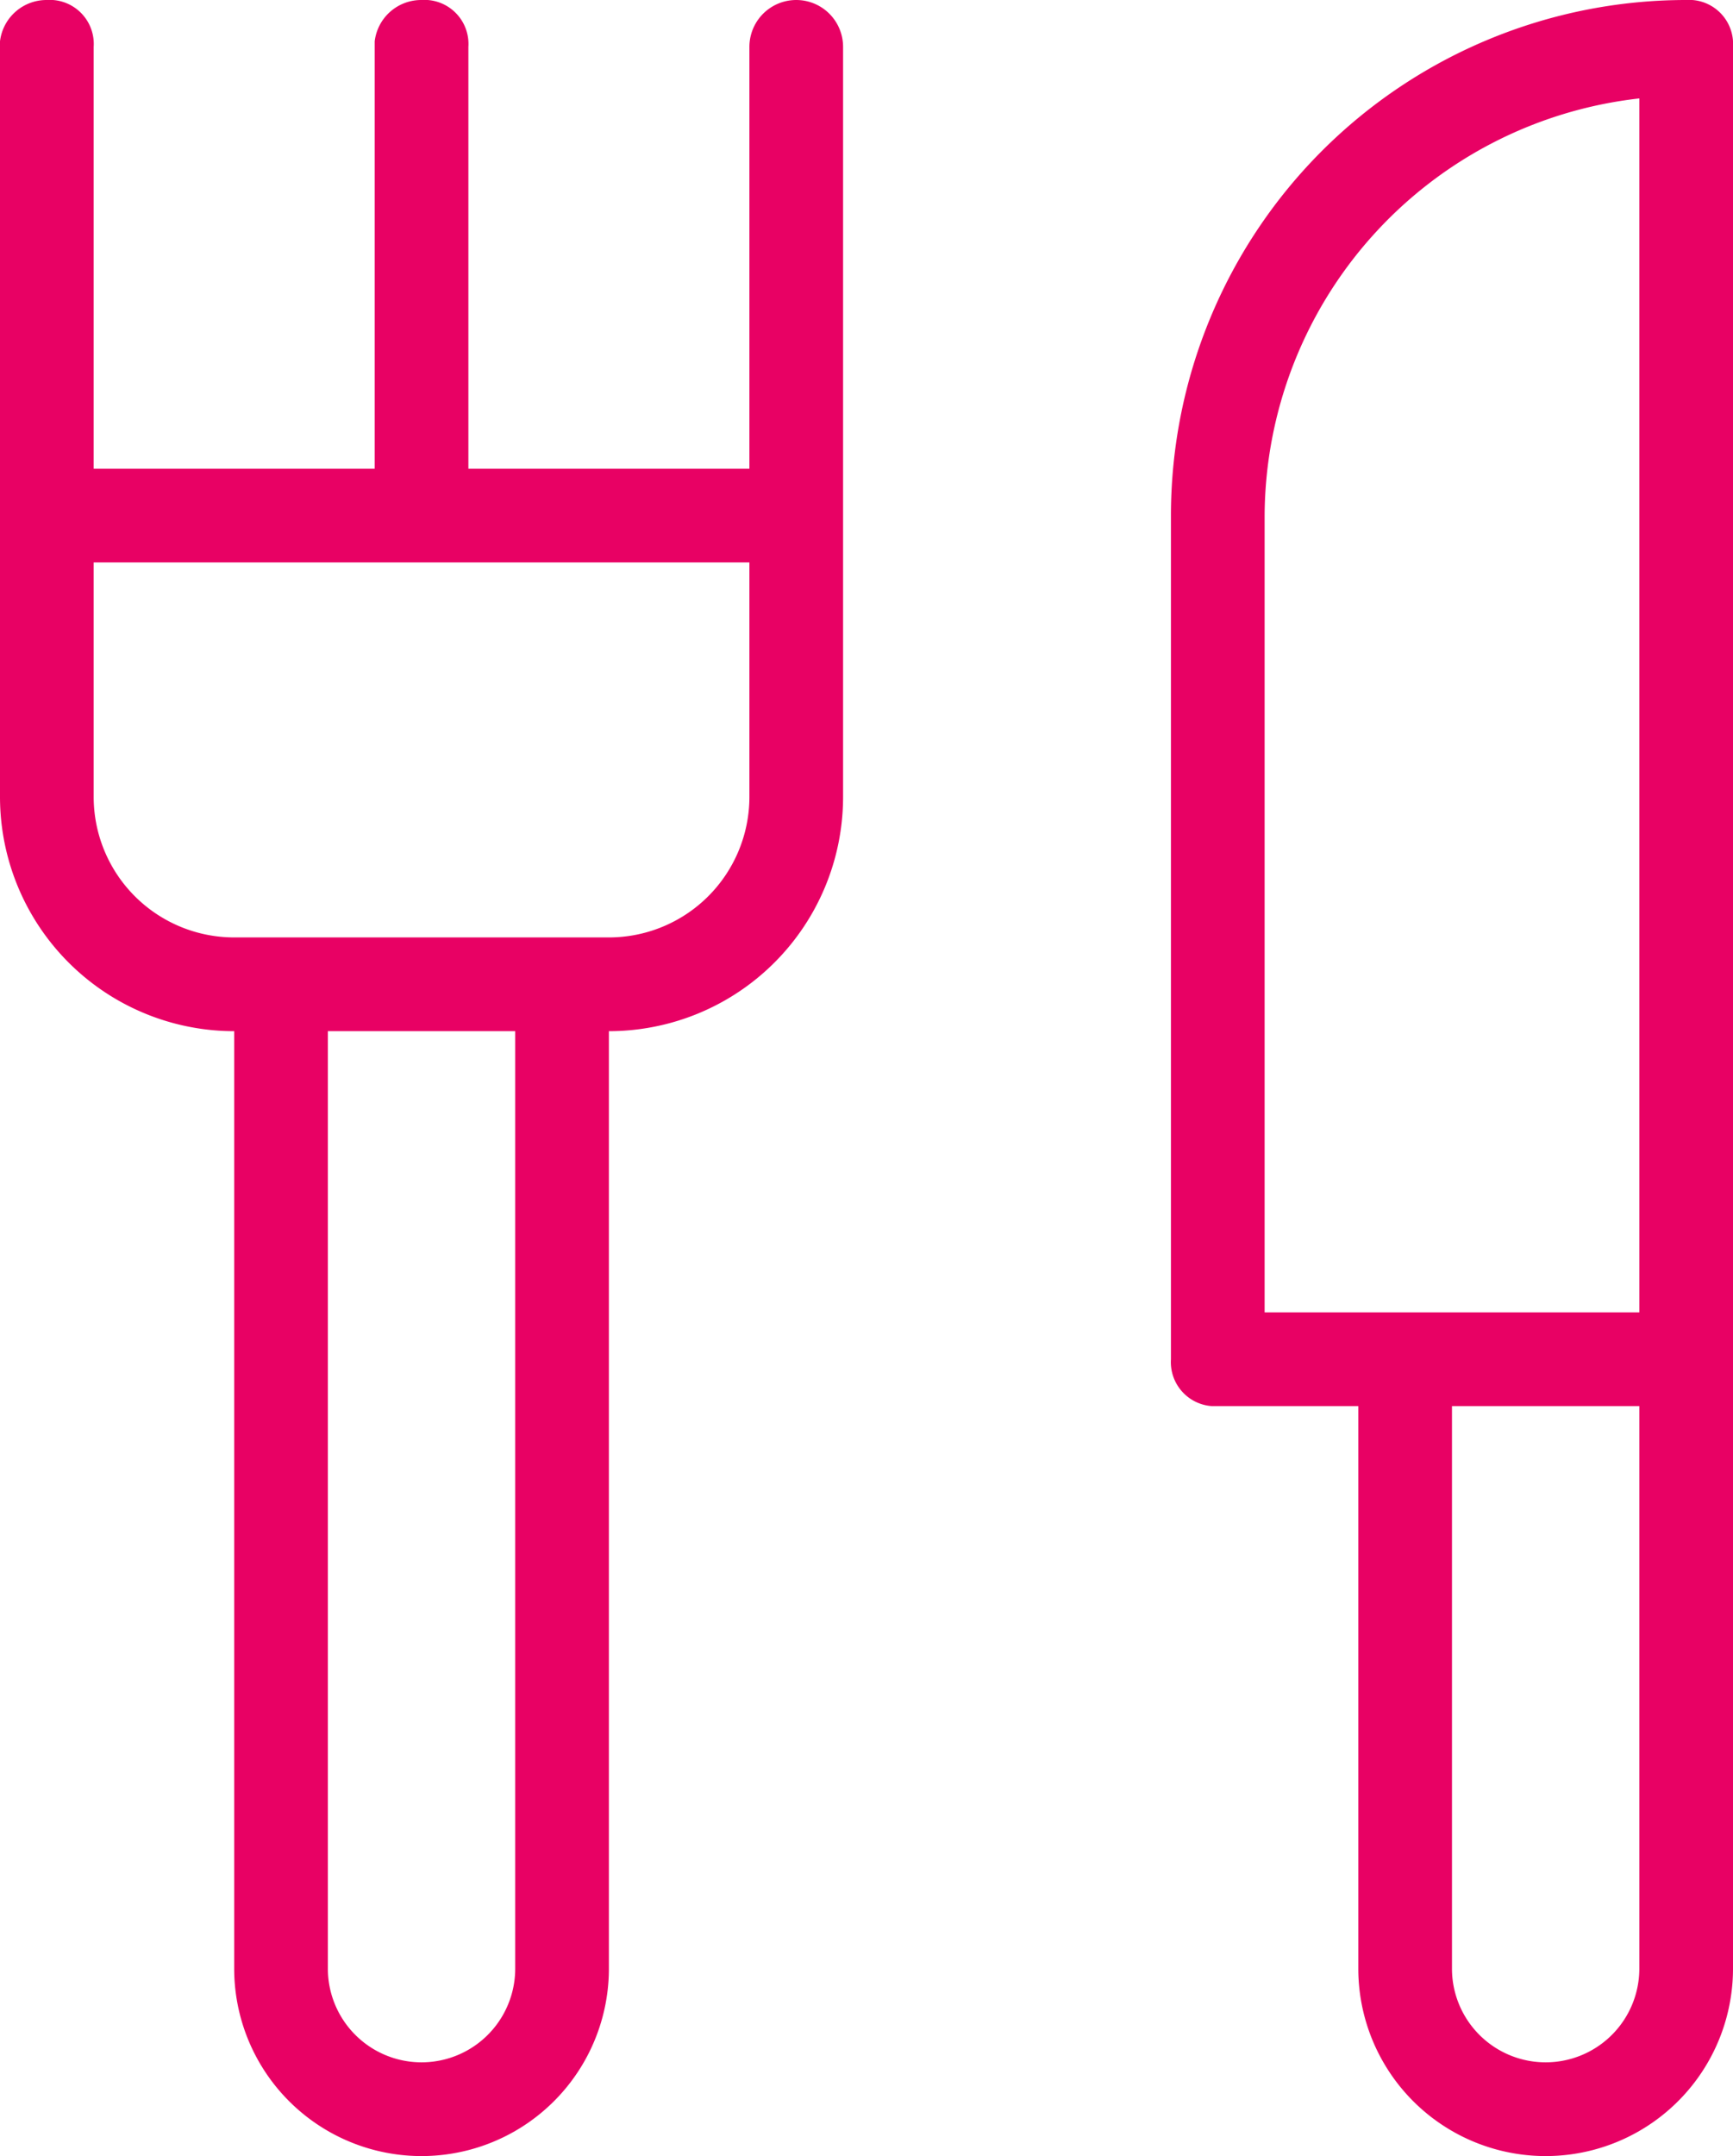
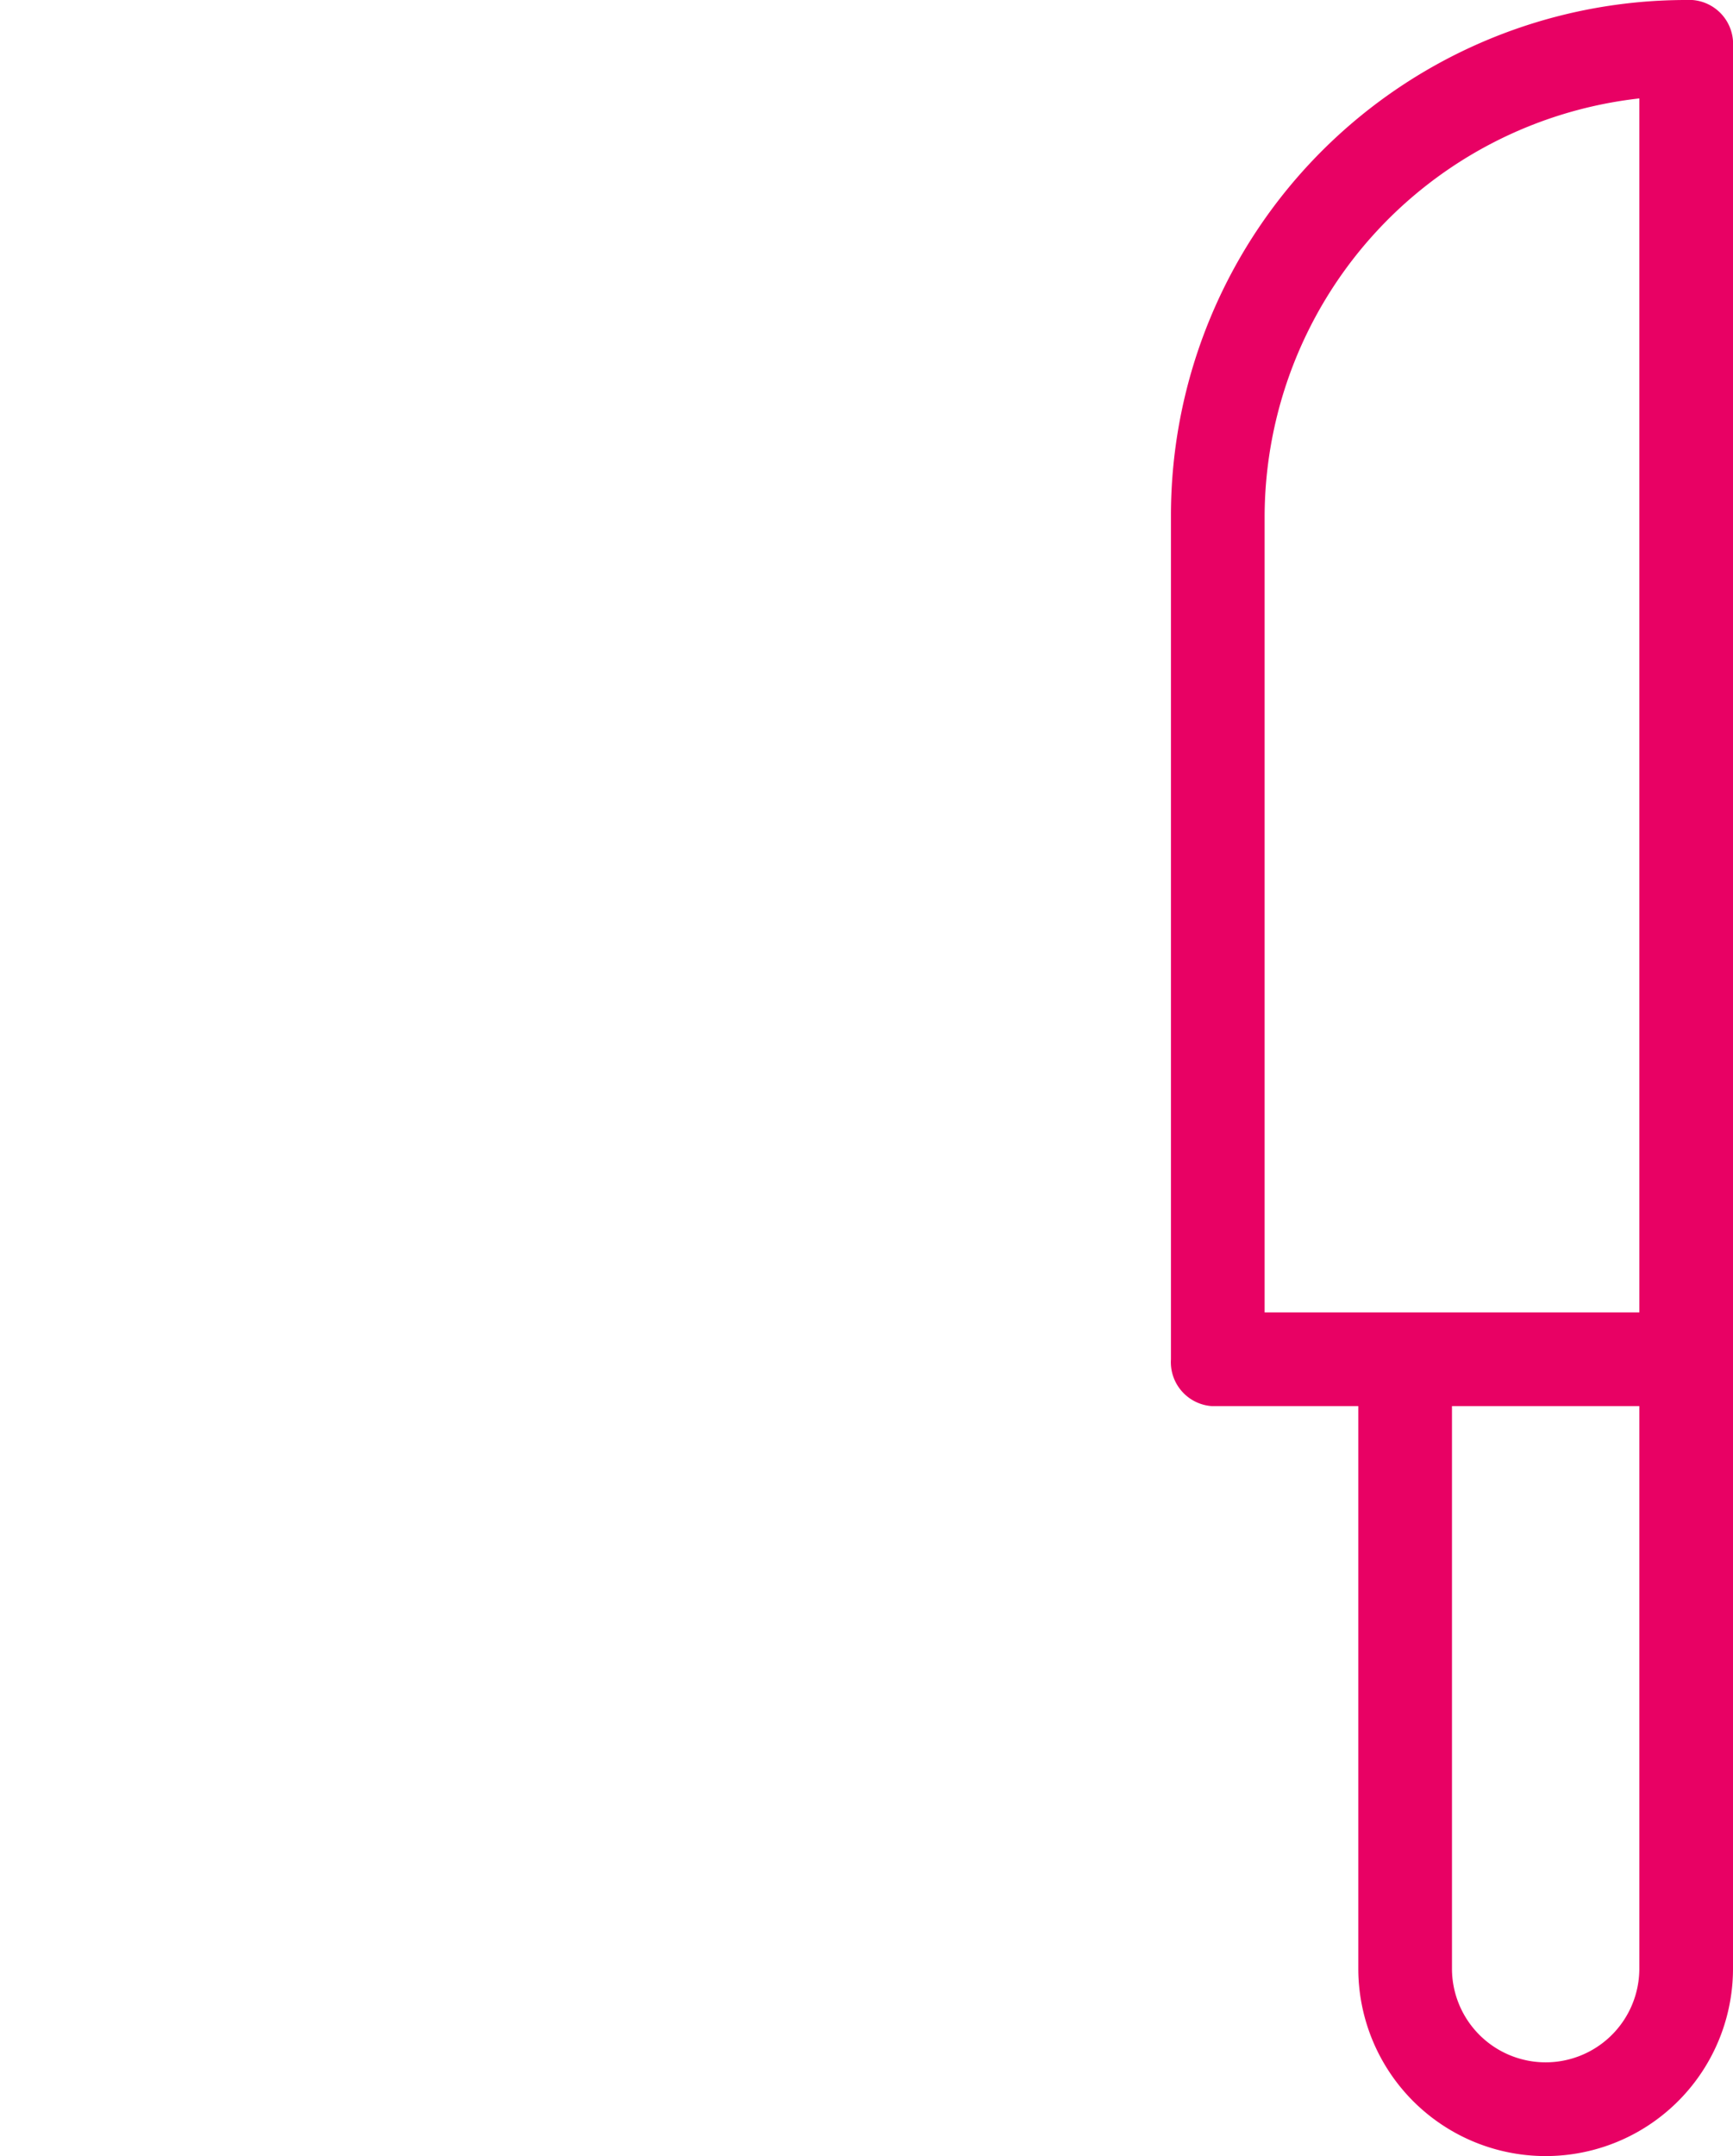
<svg xmlns="http://www.w3.org/2000/svg" preserveAspectRatio="xMinYMid" viewBox="0 0 37 46">
  <path d="M33,46a4,4,0,0,0,4-4V1a.94.94,0,0,0-.87-1H36A11,11,0,0,0,25,11V29a.94.94,0,0,0,.88,1H29V42A4,4,0,0,0,33,46Zm0-2a2,2,0,0,1-2-2V30h4V42A2,2,0,0,1,33,44ZM27,11a9,9,0,0,1,8-8.9V28H27Z" fill="#e80164" />
-   <path d="M9,46a4,4,0,0,0,4-4V22a5,5,0,0,0,5-5V1a1,1,0,0,0-2,0v9H10V1a.94.94,0,0,0-.87-1H9A1,1,0,0,0,8,.88V10H2V1a.94.94,0,0,0-.87-1H1A1,1,0,0,0,0,.88V17a5,5,0,0,0,5,5V42A4,4,0,0,0,9,46ZM2,17V12H16v5a3,3,0,0,1-3,3H5A3,3,0,0,1,2,17Zm9,5V42a2,2,0,0,1-4,0V22Z" fill="#e80164" />
</svg>